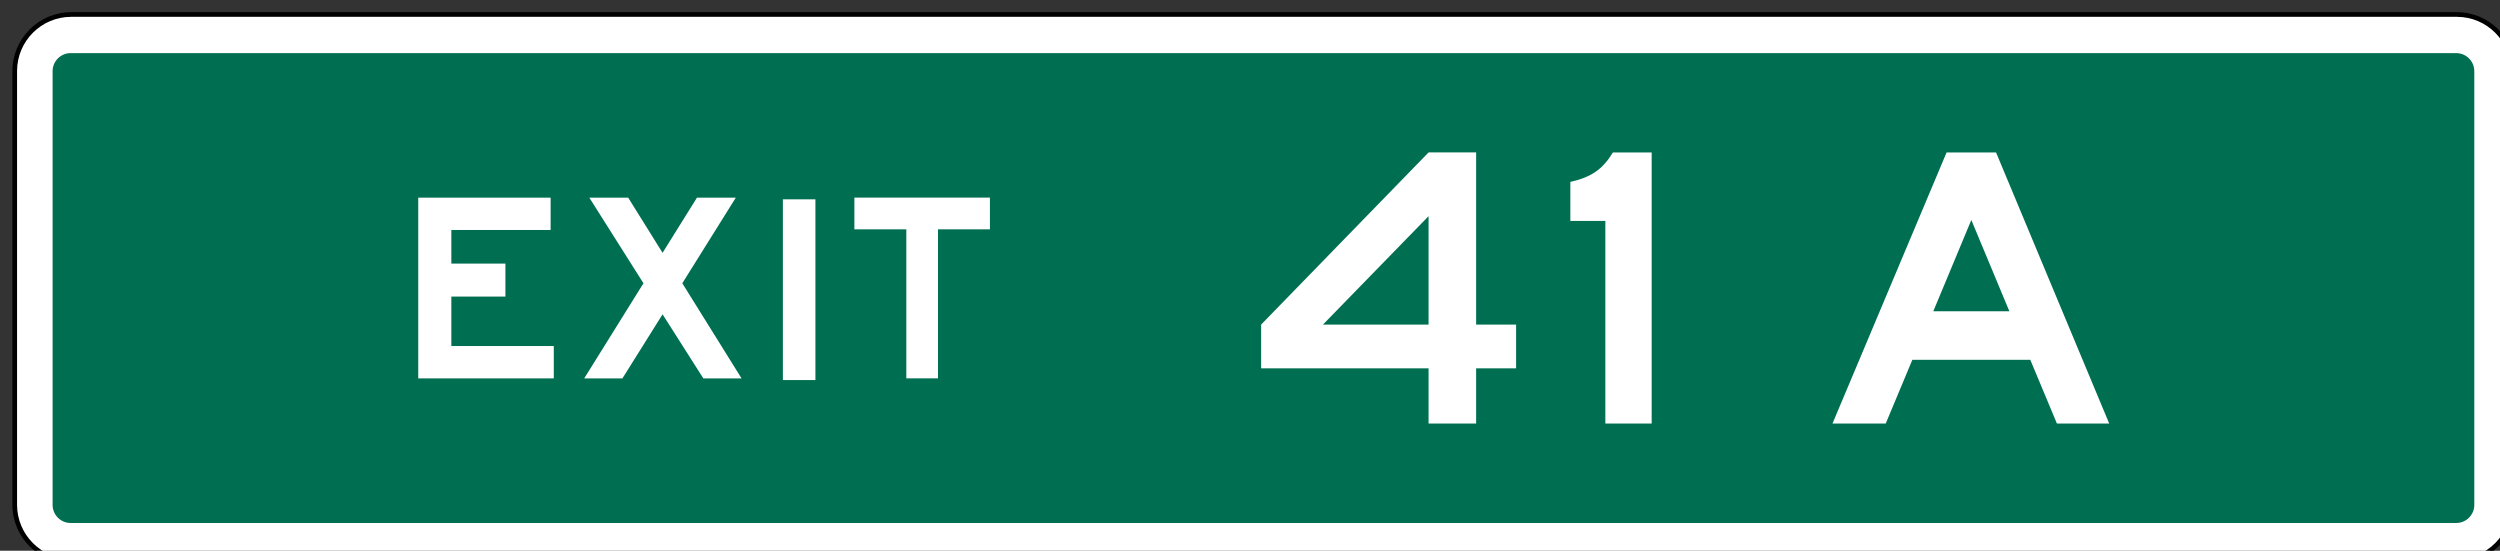
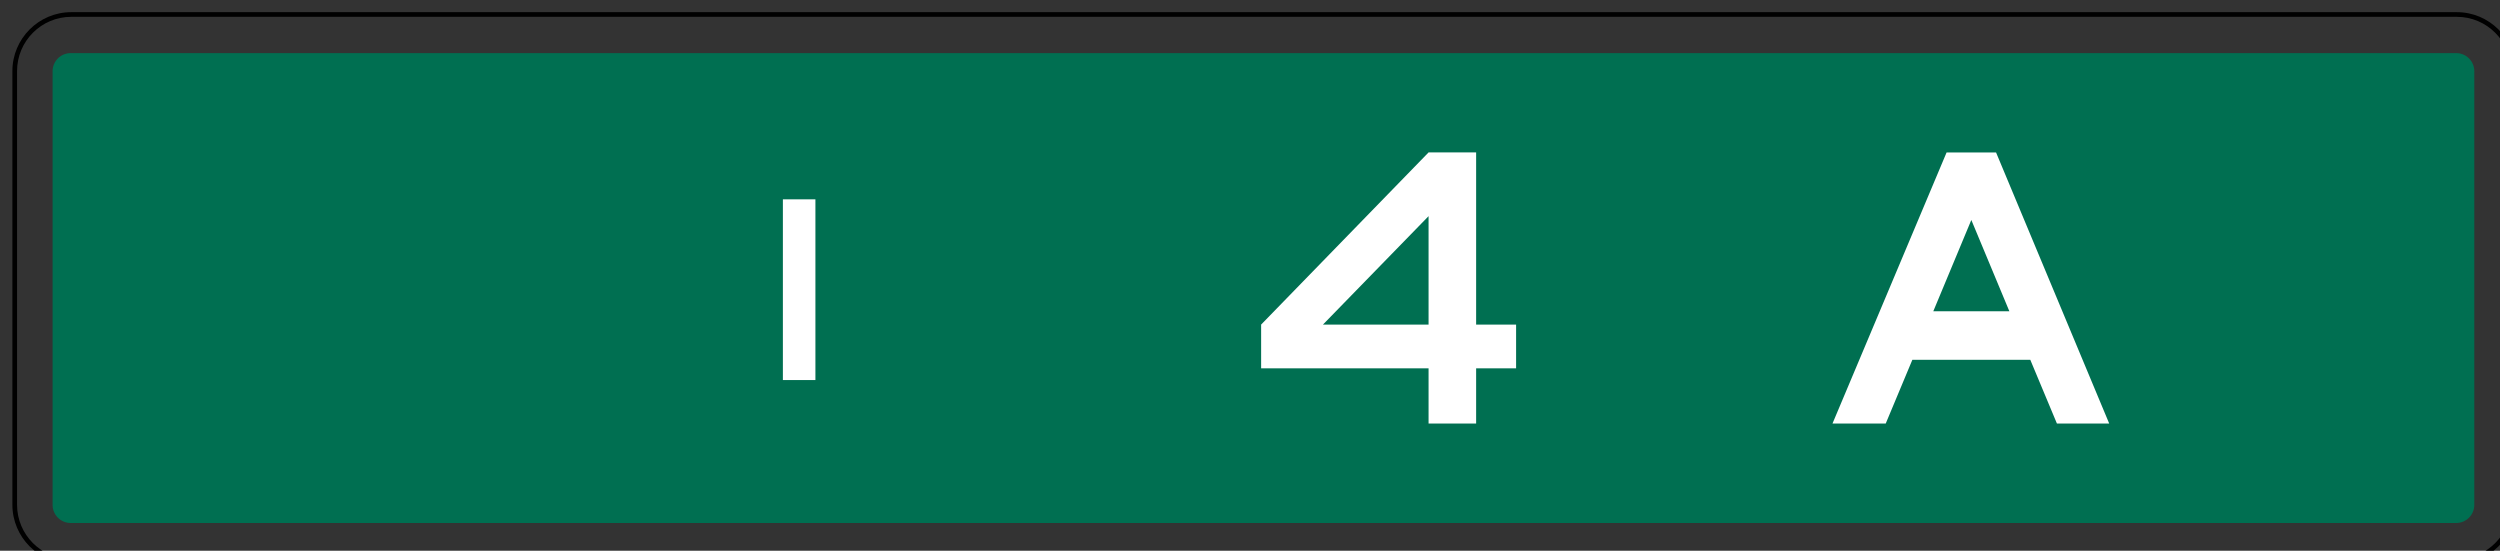
<svg xmlns="http://www.w3.org/2000/svg" xmlns:ns1="http://www.inkscape.org/namespaces/inkscape" xmlns:ns2="http://sodipodi.sourceforge.net/DTD/sodipodi-0.dtd" width="47.289mm" height="10.418mm" viewBox="0 0 47.289 10.418" version="1.1" id="svg1" ns1:version="1.3 (0e150ed, 2023-07-21)" ns2:docname="MUTCD_E1-5bP.svg">
  <rect x="0" y="0" width="47.289" height="10.418" fill="#333333" stroke="none" />
  <ns2:namedview id="namedview1" pagecolor="#ffffff" bordercolor="#666666" borderopacity="1.0" ns1:showpageshadow="2" ns1:pageopacity="0.0" ns1:pagecheckerboard="0" ns1:deskcolor="#d1d1d1" ns1:document-units="mm" ns1:zoom="1" ns1:cx="88.5" ns1:cy="19" ns1:window-width="1440" ns1:window-height="431" ns1:window-x="0" ns1:window-y="23" ns1:window-maximized="0" ns1:current-layer="layer1" />
  <defs id="defs1" />
  <g ns1:label="Layer 1" ns1:groupmode="layer" id="layer1" transform="translate(-81.492,-143.404)">
    <g id="g156" transform="matrix(0.265,0,0,0.265,-60.148,-2.359)">
-       <path id="path157" d="m 0,0 c -1.67,0 -3.028,1.358 -3.028,3.028 v 23.226 c 0,1.67 1.358,3.028 3.028,3.028 h 127.741 c 1.67,0 3.029,-1.358 3.029,-3.028 V 3.028 C 130.77,1.358 129.411,0 127.741,0 Z" style="fill:#ffffff;fill-opacity:1;fill-rule:nonzero;stroke:none" transform="matrix(1.333,0,0,-1.333,539.535,590.128)" />
-     </g>
+       </g>
    <g id="g157" transform="matrix(0.265,0,0,0.265,-60.148,-2.359)">
      <path id="path158" d="m 0,0 h -127.742 c -1.739,0 -3.153,-1.415 -3.153,-3.153 v -23.226 c 0,-1.739 1.414,-3.153 3.153,-3.153 H 0 c 1.739,0 3.153,1.414 3.153,3.153 V -3.153 C 3.153,-1.415 1.739,0 0,0 m 0,-0.25 c 1.603,0 2.903,-1.3 2.903,-2.903 v -23.226 c 0,-1.603 -1.3,-2.903 -2.903,-2.903 h -127.742 c -1.603,0 -2.903,1.3 -2.903,2.903 v 23.226 c 0,1.603 1.3,2.903 2.903,2.903 z" style="fill:#000000;fill-opacity:1;fill-rule:nonzero;stroke:none" transform="matrix(1.333,0,0,-1.333,709.858,550.917)" />
    </g>
    <g id="g158" transform="matrix(0.265,0,0,0.265,-60.148,-2.359)">
      <path id="path159" d="m 0,0 c -0.534,0 -0.968,0.434 -0.968,0.968 v 23.226 c 0,0.533 0.434,0.967 0.968,0.967 h 127.742 c 0.533,0 0.968,-0.434 0.968,-0.967 V 0.968 C 128.71,0.434 128.275,0 127.742,0 Z" style="fill:#006f51;fill-opacity:1;fill-rule:nonzero;stroke:none" transform="matrix(1.333,0,0,-1.333,539.535,587.38)" />
-       <path id="path160" d="M 0,0 V 9.677 H 7.088 V 7.946 H 1.772 v -1.8 H 4.668 V 4.38 H 1.772 V 1.732 H 7.258 V 0 Z" style="fill:#ffffff;fill-opacity:1;fill-rule:nonzero;stroke:none" transform="matrix(1.333,0,0,-1.333,564.345,577.057)" />
    </g>
    <g id="g160" transform="matrix(0.265,0,0,0.265,-60.148,-2.359)">
      <path id="path161" d="m 442.89,368.884 h 1.742 v -9.677 h -1.742 z" style="fill:#ffffff;fill-opacity:1;fill-rule:nonzero;stroke:none" transform="matrix(1.333,0,0,-1.333,0,1056)" />
-       <path id="path162" d="M 0,0 V -7.98 H -1.696 V 0 H -4.477 V 1.698 H 2.781 V 0 Z" style="fill:#ffffff;fill-opacity:1;fill-rule:nonzero;stroke:none" transform="matrix(1.333,0,0,-1.333,601.444,566.418)" />
    </g>
    <g id="g162" transform="matrix(0.265,0,0,0.265,-60.148,-2.359)">
-       <path id="path163" d="M 0,0 -2.183,3.43 -4.332,0 h -2.046 l 3.172,5.093 -2.899,4.584 h 2.08 l 1.842,-2.954 1.842,2.954 h 2.08 L -1.126,5.093 2.046,0 Z" style="fill:#ffffff;fill-opacity:1;fill-rule:nonzero;stroke:none" transform="matrix(1.333,0,0,-1.333,584.694,577.057)" />
-     </g>
+       </g>
    <g id="g163" transform="matrix(0.265,0,0,0.265,-60.148,-2.359)">
      <path id="path164" d="M 0,0 -2.037,-4.89 H 2.037 Z M 4.583,-10.9 3.157,-7.487 H -3.157 L -4.583,-10.9 h -2.851 l 6.11,14.516 H 1.324 L 7.383,-10.9 Z" style="fill:#ffffff;fill-opacity:1;fill-rule:nonzero;stroke:none" transform="matrix(1.333,0,0,-1.333,675.203,565.75)" />
    </g>
    <g id="g164" transform="matrix(0.265,0,0,0.265,-60.148,-2.359)">
      <path id="path165" d="M 0,0 -5.655,-5.806 H 0 Z m 2.547,-8.149 v -2.955 H 0 v 2.955 h -8.966 v 2.343 L 0,3.413 h 2.547 v -9.219 h 2.14 v -2.343 z" style="fill:#ffffff;fill-opacity:1;fill-rule:nonzero;stroke:none" transform="matrix(1.333,0,0,-1.333,636.461,565.478)" />
-       <path id="path166" d="m 0,0 h -1.874 v 2.089 c 1.114,0.255 1.723,0.662 2.279,1.578 H 2.48 V -10.849 H 0 Z" style="fill:#ffffff;fill-opacity:1;fill-rule:nonzero;stroke:none" transform="matrix(1.333,0,0,-1.333,649.08,565.818)" />
    </g>
  </g>
</svg>